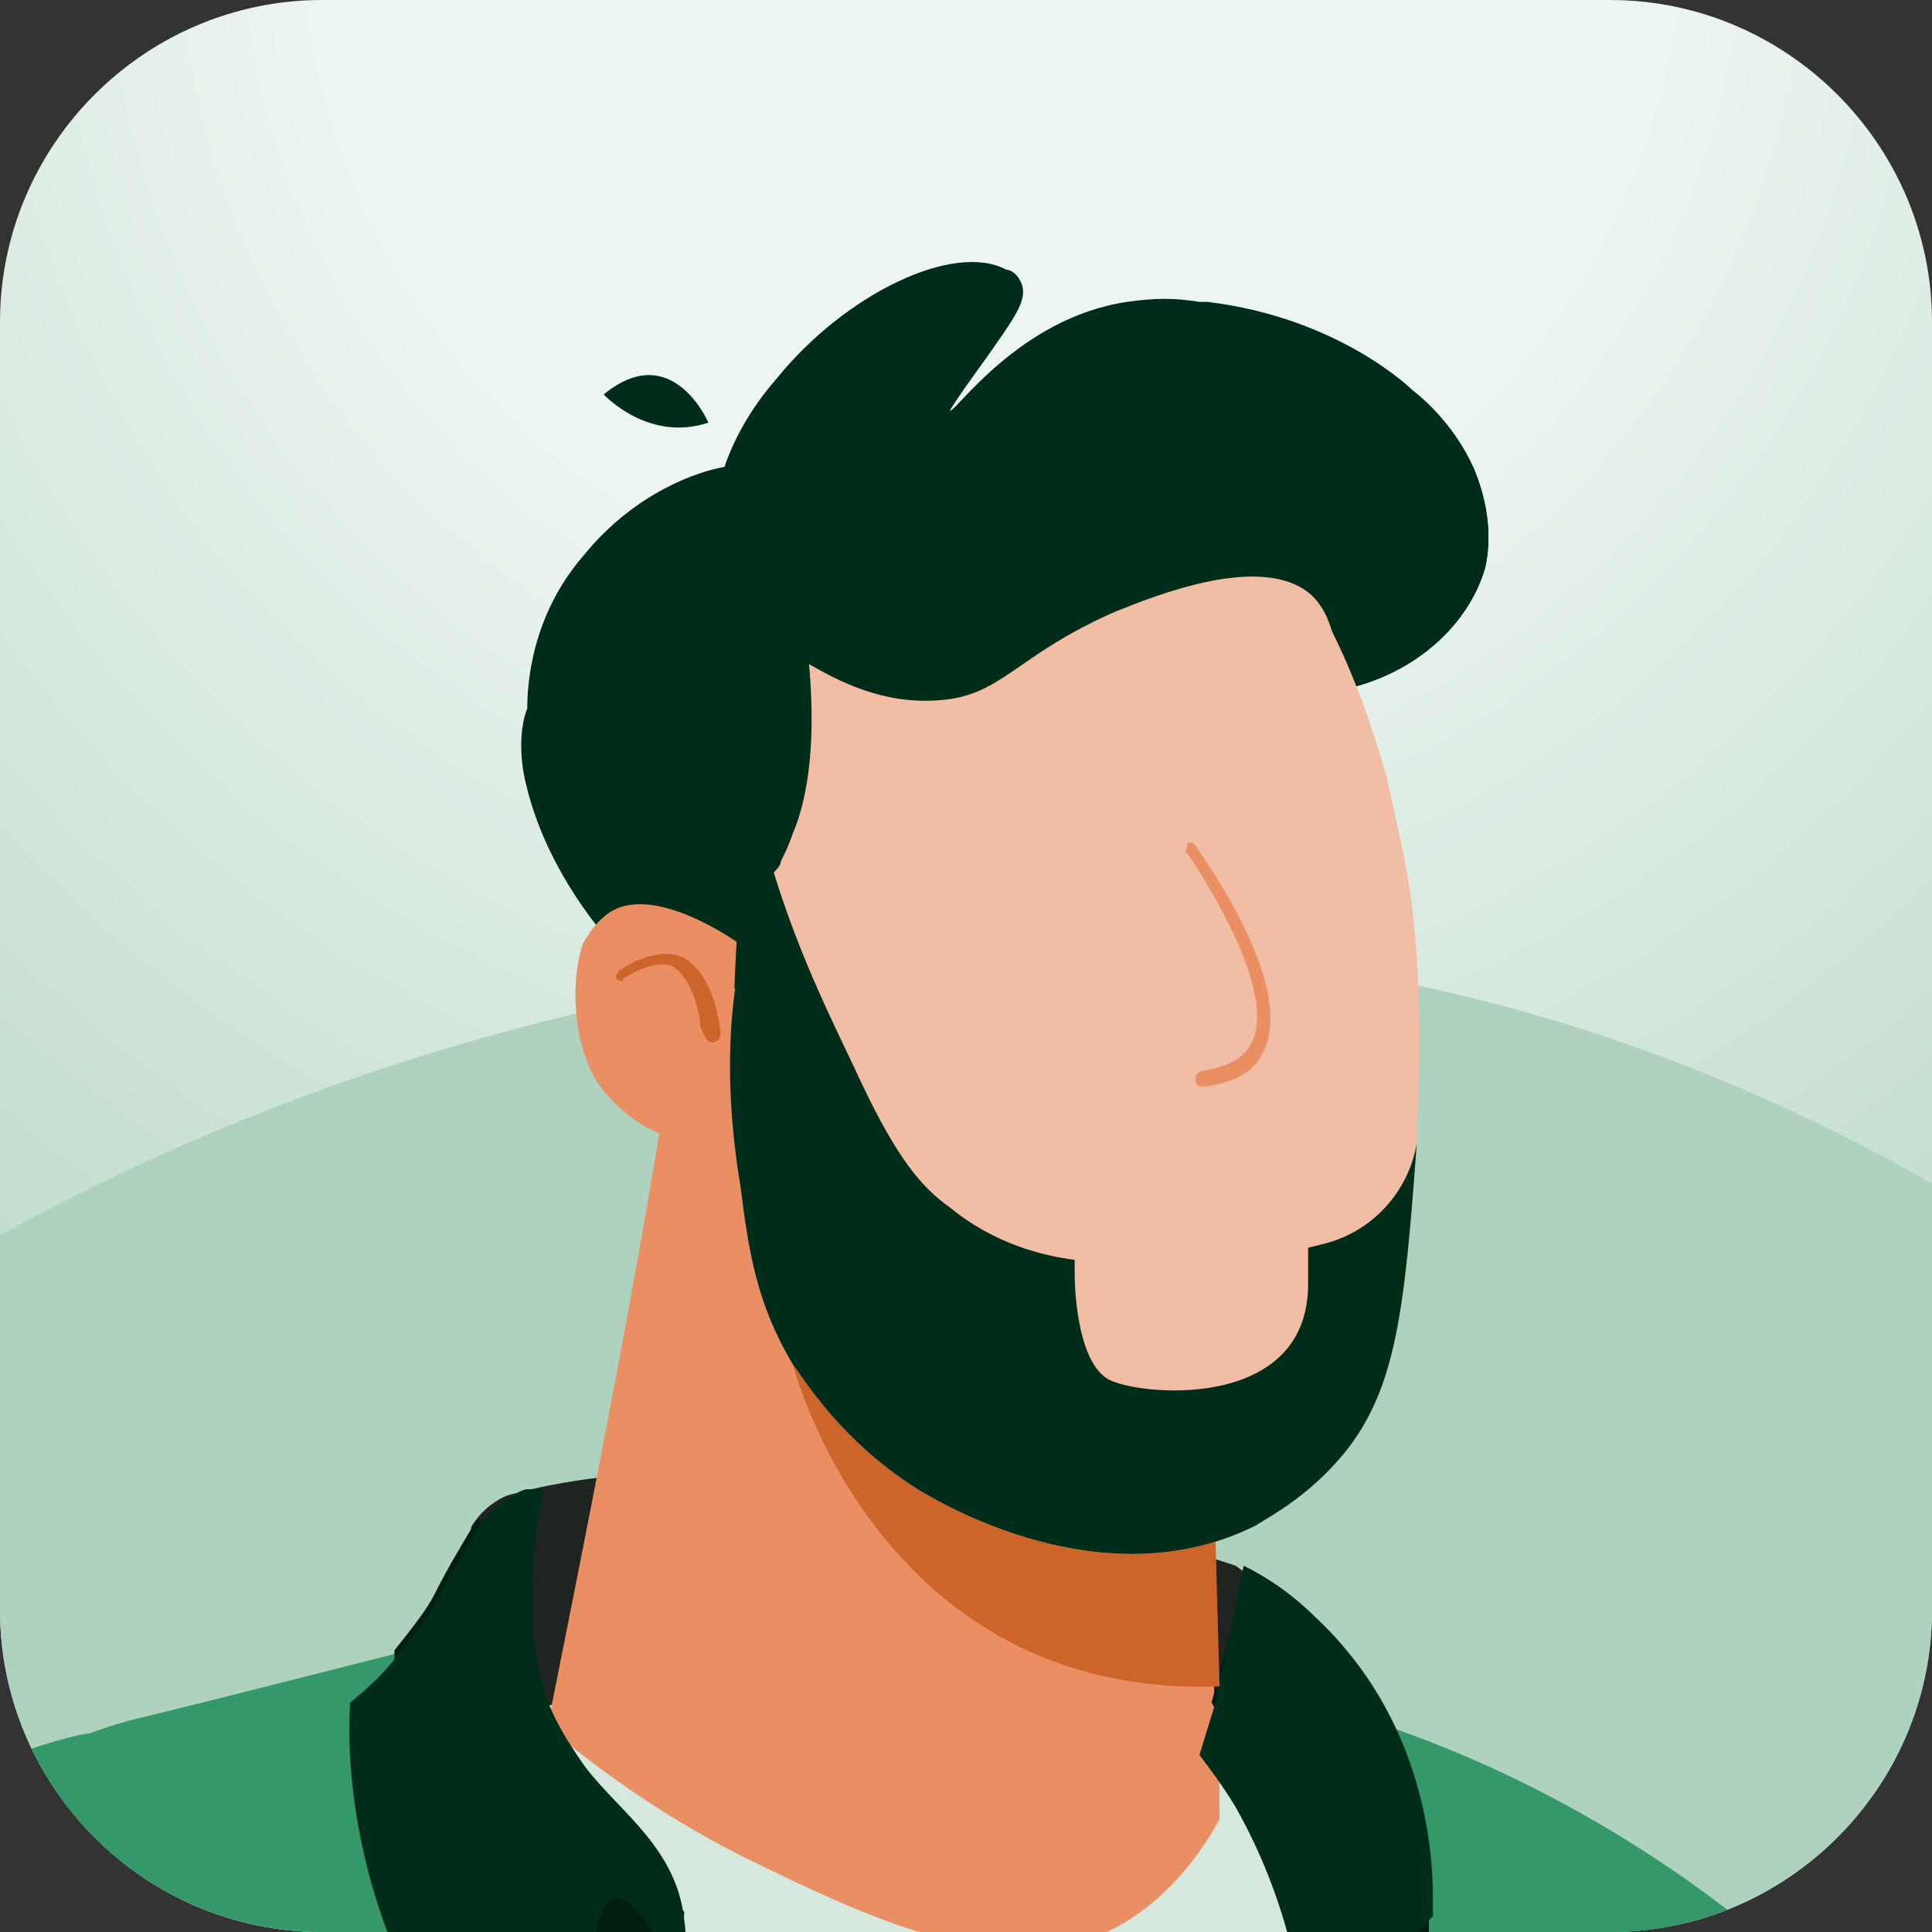
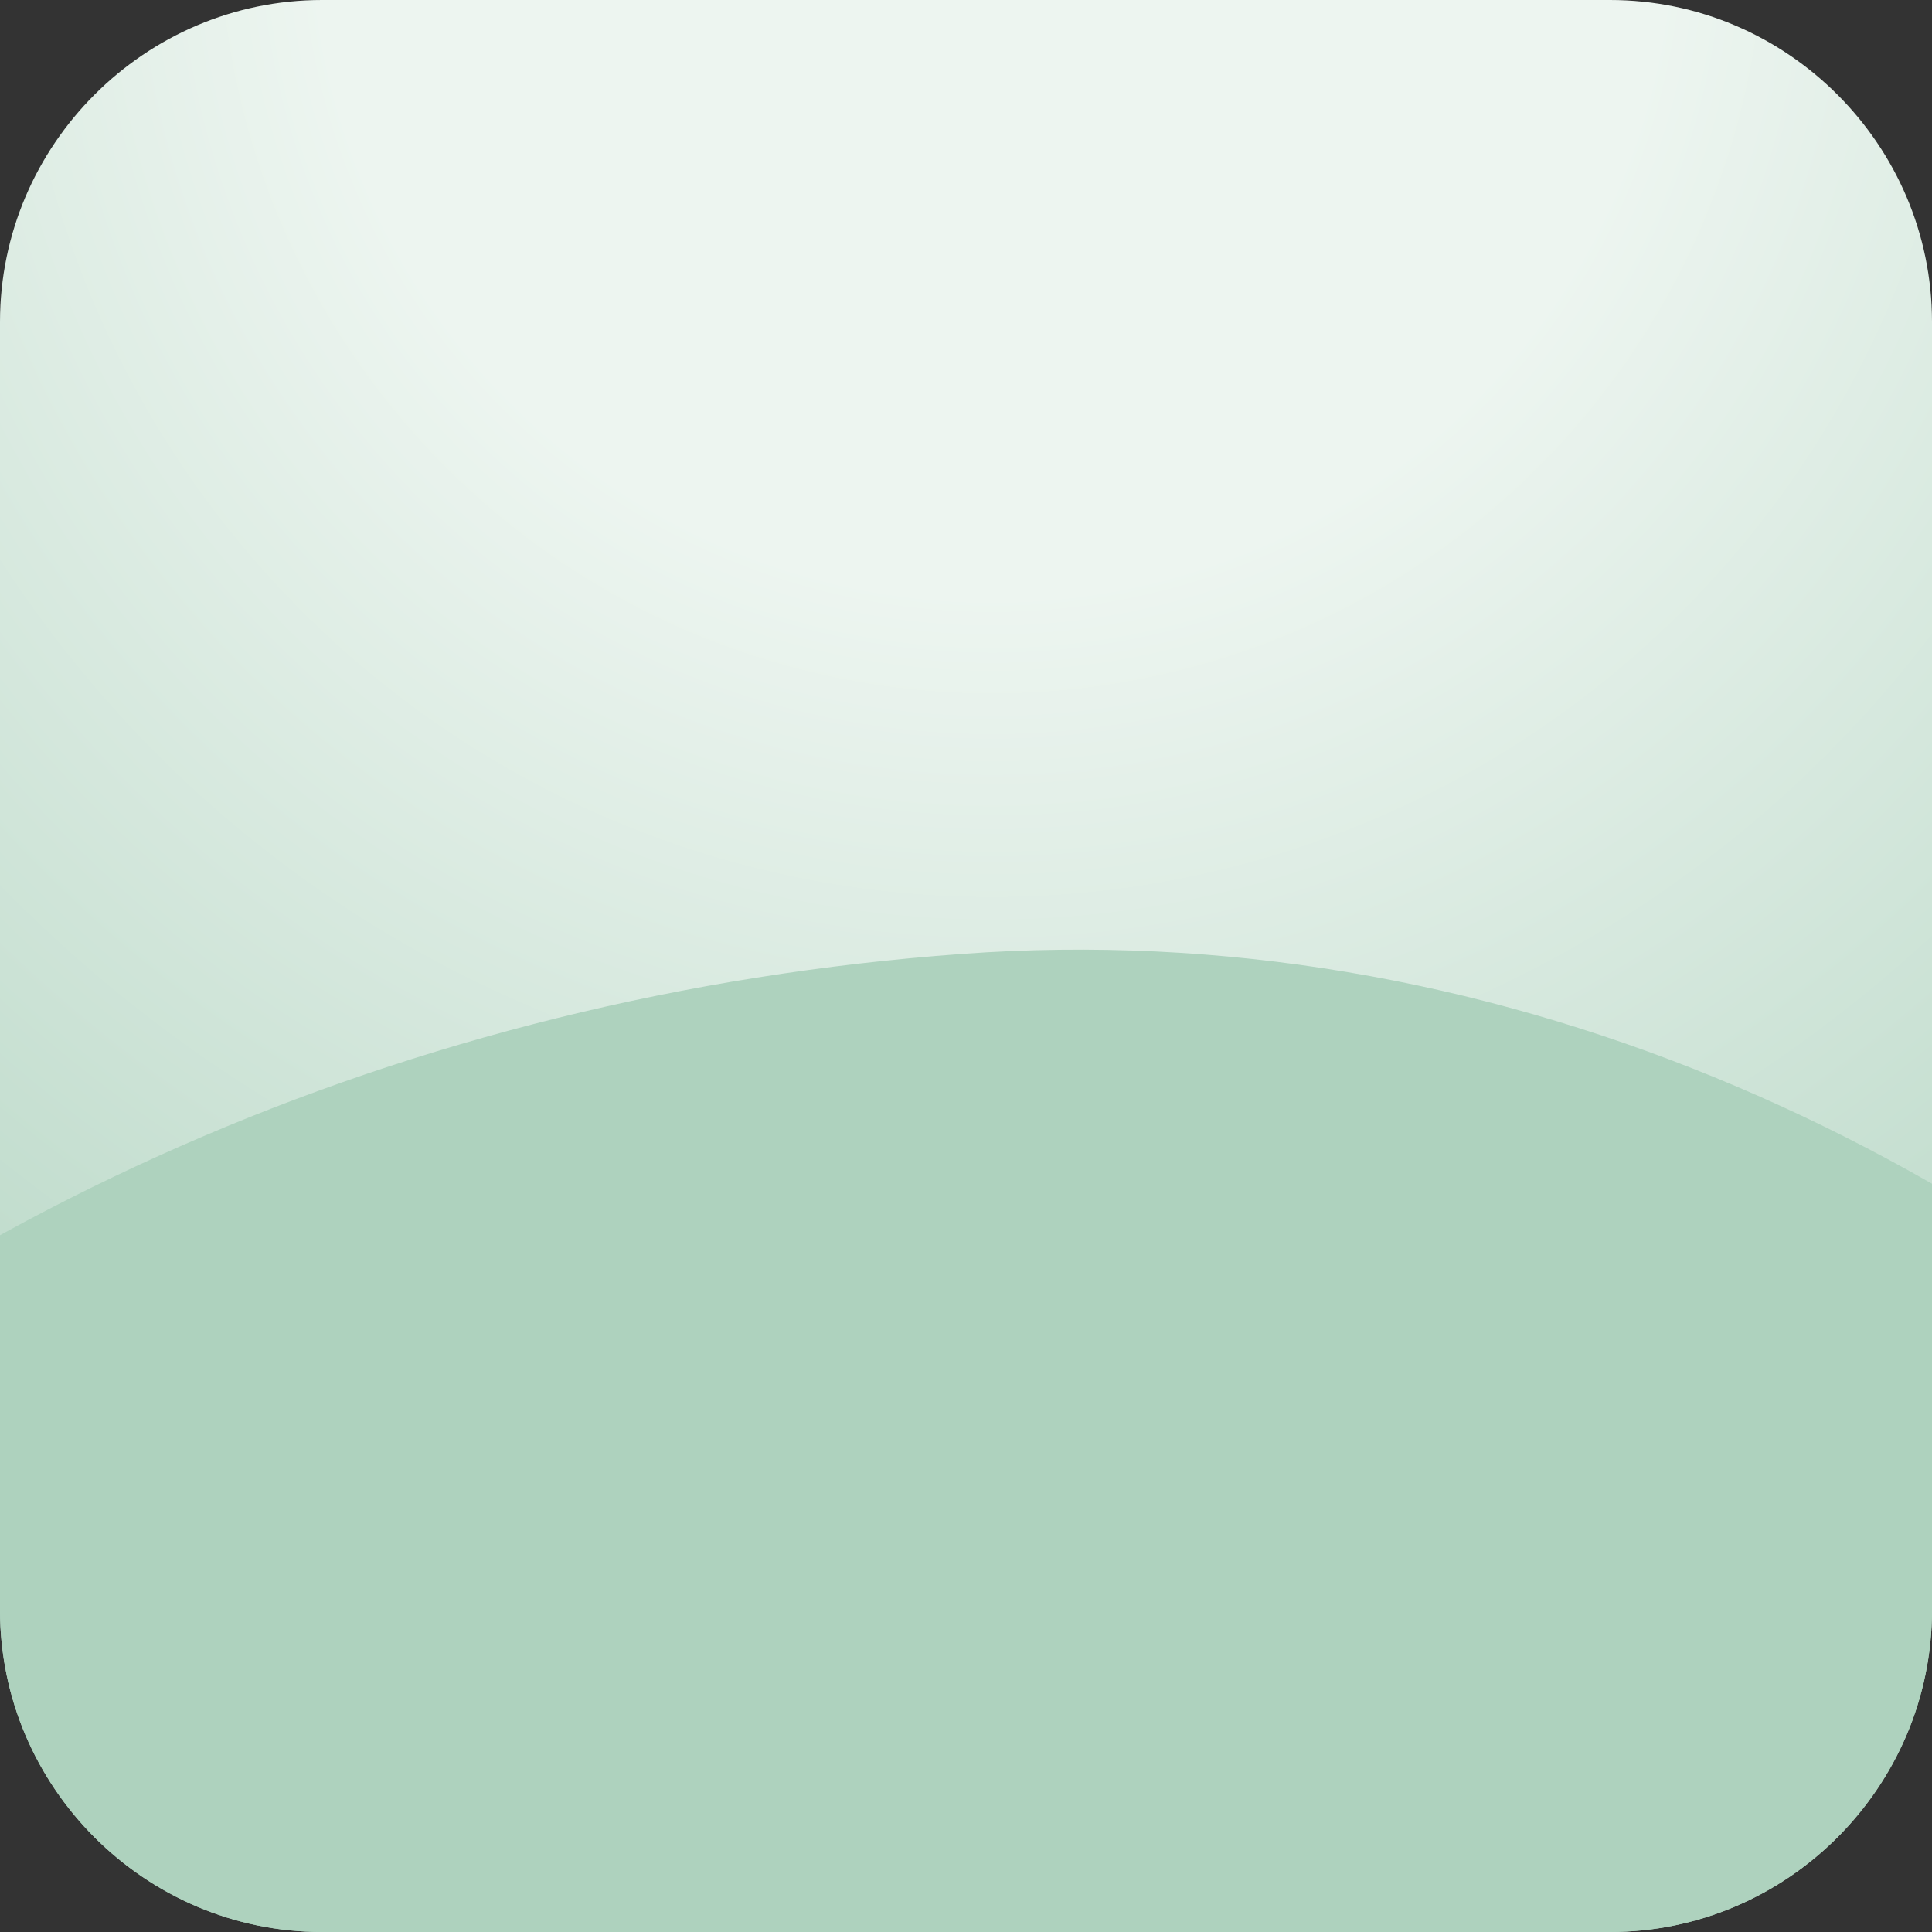
<svg xmlns="http://www.w3.org/2000/svg" xmlns:xlink="http://www.w3.org/1999/xlink" version="1.1" id="Layer_1" x="0px" y="0px" viewBox="0 0 48 48" style="enable-background:new 0 0 48 48;" xml:space="preserve">
  <rect x="0" y="0" width="48" height="48" fill="#333333" stroke="none" />
  <style type="text/css">
	.st0{fill:url(#SVGID_1_);}
	.st1{clip-path:url(#SVGID_00000095333121861026442340000001153466187661816504_);}
	.st2{fill:#AED2BE;}
	.st3{clip-path:url(#SVGID_00000130635322435034227050000012552401277420187828_);}
	.st4{clip-path:url(#SVGID_00000156546268260063710690000006332176710791671187_);}
	.st5{fill:#202420;}
	.st6{fill:#002D1A;}
	.st7{fill:#79B695;}
	.st8{fill:#D6E8DD;}
	.st9{fill:#35986B;}
	.st10{fill:#EA8F63;}
	.st11{fill:#011E11;}
	.st12{fill:#CD642A;}
	.st13{fill:#F2BDA5;}
</style>
  <radialGradient id="SVGID_1_" cx="-263.99" cy="-398.65" r="1" gradientTransform="matrix(21.503 48.004 -48.004 21.503 -13435.326 21242.471)" gradientUnits="userSpaceOnUse">
    <stop offset="0.32" style="stop-color:#EDF5F0" />
    <stop offset="1" style="stop-color:#AED2BE" />
  </radialGradient>
  <path class="st0" d="M8,0h32c4.4,0,8,3.6,8,8v32c0,4.4-3.6,8-8,8H8c-4.4,0-8-3.6-8-8V8C0,3.6,3.6,0,8,0z" />
  <g>
    <defs>
      <path id="SVGID_00000181783569653488411710000001091900445669939857_" d="M8,0h32c4.4,0,8,3.6,8,8v32c0,4.4-3.6,8-8,8H8    c-4.4,0-8-3.6-8-8V8C0,3.6,3.6,0,8,0z" />
    </defs>
    <clipPath id="SVGID_00000049940170951309919550000006120120481787364997_">
      <use xlink:href="#SVGID_00000181783569653488411710000001091900445669939857_" style="overflow:visible;" />
    </clipPath>
    <g style="clip-path:url(#SVGID_00000049940170951309919550000006120120481787364997_);">
      <path class="st2" d="M23.9,23.7c25.9-1.9,49.6,21.9,50,50c0.4,27.6-22.4,50-50,50s-50-22.4-50-50S-3.6,25.7,23.9,23.7z" />
    </g>
  </g>
  <g>
    <defs>
-       <path id="SVGID_00000070805731235643329860000015285943541095796118_" d="M8,0h32c4.4,0,8,3.6,8,8v32c0,4.4-3.6,8-8,8H8    c-4.4,0-8-3.6-8-8V8C0,3.6,3.6,0,8,0z" />
-     </defs>
+       </defs>
    <clipPath id="SVGID_00000008137691866768780790000004241315138691742886_">
      <use xlink:href="#SVGID_00000070805731235643329860000015285943541095796118_" style="overflow:visible;" />
    </clipPath>
    <g style="clip-path:url(#SVGID_00000008137691866768780790000004241315138691742886_);">
      <g>
        <defs>
          <circle id="SVGID_00000162328194365750562010000010862387330877428142_" cx="23.4" cy="30.5" r="34.6" />
        </defs>
        <clipPath id="SVGID_00000179614203993135439290000007597952900270246283_">
          <use xlink:href="#SVGID_00000162328194365750562010000010862387330877428142_" style="overflow:visible;" />
        </clipPath>
        <g style="clip-path:url(#SVGID_00000179614203993135439290000007597952900270246283_);">
          <g id="man">
            <path class="st5" d="M32.8,47.4c3.6-0.5,8.7-0.7,12.8,2.1c3.3,2.2,3.4,4.6,8.1,14.9c2.7,5.9,5.8,11.6,8.7,17.4l0,0       c0,0-15.7,4-15.5,19.4c0,0-18.3-35.1-17.1-44.4S32.8,47.4,32.8,47.4z" />
            <path class="st6" d="M13.1,19.6c0.9,3.5,4.1,5.8,4.6,6.1c0.3,0.2,0.7,0.5,1,0.6c3.8,2,8.7,1.2,11.9-1c1.4-1,2.4-2.2,2.9-3.6       c0.3-0.9,0.6-2.4,0-4.6h0c1.7-0.4,3-1.6,3.4-3c0.2-0.9,0-1.8-0.3-2.5c-0.4-0.9-1.1-1.6-1.5-1.9c0,0-1.8-1.8-5.1-2.2l-0.2,0       c-0.6-0.1-1.1-0.1-1.8,0c-2.7,0.4-4.3,2.8-4.4,2.7c0,0,0.1-0.2,0.9-1.3c0.7-1,1-1.4,0.9-1.8c-0.1-0.3-0.3-0.4-0.4-0.4       c-1.3-0.7-4,0.6-5.7,2.7c-0.7,0.8-1.1,1.6-1.3,2.2c-0.6,0.1-2.2,0.6-3.5,2.2c-1.3,1.5-1.4,3.2-1.4,3.8       C12.9,18.1,12.9,18.9,13.1,19.6L13.1,19.6z" />
            <path class="st6" d="M17.6,10.5c0,0-0.9-2.1-2.6-0.7C15,9.8,16.1,11,17.6,10.5z" />
-             <path class="st6" d="M13.1,19.6c0.9,3.5,4.1,5.8,4.6,6.1c0.3,0.2,0.7,0.5,1,0.6c3.8,2,8.7,1.2,11.9-1c1.4-1,2.4-2.2,2.9-3.6       c0.3-0.9,0.6-2.4,0-4.6h0c1.7-0.4,3-1.6,3.4-3c0.2-0.9,0-1.8-0.3-2.5c-2-1.5-3.5-1.6-4.5-1.5c-0.9,0.1-1.3,0.5-4.4,2.6       c-3,2.1-3.5,2.5-4.4,2.6c-1.7,0.3-3.3-0.3-4.4-0.9c0,0.7-0.1,1.3-0.3,1.7C17.4,19.1,13.3,19.5,13.1,19.6L13.1,19.6z" />
            <path class="st5" d="M11.7,38.1v4.3l1.9,0.3l0.1,0l17.8,2.7l0-0.2l1.1-4.9c-1.1-0.8-1.9-1.4-1.9-1.4c-9.1-3-14.9-2.5-17.5-1.9       c-0.3,0.1-0.5,0.1-0.7,0.2c-0.2,0.1-0.5,0.3-0.7,0.6C11.9,37.9,11.8,38,11.7,38.1L11.7,38.1z" />
            <path class="st7" d="M-5.1,110.9c-0.8,5.2-1.1,9.5-1.3,12.2c7.1-1.8,15.7-3.3,25.5-4c2-0.1,3.9-0.2,5.8-0.3       c7.8-0.2,14.8,0.1,20.8,0.8c-0.4-14.8-0.7-29.6-1.1-44.5c-0.1-3.3-0.2-6.6-0.2-9.9C44.2,59.6,44.1,54,44,48.5       c-0.3-0.1-0.6-0.3-1-0.4c-1.8-0.8-4.1-1.7-6.7-2.5c-0.3-0.1-0.6-0.2-0.8-0.3c-6.7-2-15.6-3.6-25.8-2.7c-0.3,0-0.7,0.1-1,0.1       C7.8,42.8,7,42.9,6.3,43c-7.3,1.1-8.1,5.6-12.7,7.7c2.8,16.1-0.1,24.5,1.8,32.1c0.6,2.2,1.3,5,1.6,8.4c0.1,1.4,0.2,2.8,0.2,4.4       c-0.1,5-1.1,7.7-2.2,15C-5,110.8-5.1,110.8-5.1,110.9z" />
            <path class="st8" d="M9.6,42.6c3.9,4.2,10.1,8.9,18.5,8c4.2-0.5,6.4-2.5,7.4-5.3C28.7,43.3,19.8,41.7,9.6,42.6z" />
-             <path class="st9" d="M32.5,51.1c0.7,2.8,1.7,7,2.7,12.4c0.2,0.9,0.3,1.8,0.5,2.7c1.8,11.5,1.9,20.1,2.6,37.5       c0.2,5.7,0.7,14.2,1.3,24.7c1.2,0.2,3.1,0.4,5.5-0.1c0.4-0.1,0.8-0.2,1.2-0.3c0.8-0.3,1.5-0.6,2.1-0.9c0.5-0.3,1-0.6,1.4-0.9       c-0.4-24.4-0.9-48.8-1.3-73.3c-1.4-1.8-3.5-4-6.6-6.2c-3-2.1-5.8-3.3-8-4c-0.3,2.1-0.7,4.2-1,6.3       C32.7,49.7,32.6,50.4,32.5,51.1L32.5,51.1z" />
            <path class="st9" d="M-9,127.5c2.6,0.7,5.7,1.4,9.4,1.7c0.4,0,0.8,0.1,1.2,0.1c2,0.1,3.9,0.1,5.7,0c3.6-0.2,6.8-0.8,9.3-1.3       c0.2-6,0.3-12,0.4-18.1c0-3.2,0.1-6.4,0.1-9.5c0-4.4,0-8.8,0-13.1c0-5-0.1-9.9-0.1-14.8C17,65.6,16.8,59,16.6,52.4       c-0.3-0.2-0.9-0.7-1.5-1.3c-0.9-0.9-1.9-2.2-2.5-4c-1.1-3-0.7-5.6-0.4-6.6c-2.9,0.7-5.9,1.5-8.8,2.2c-3.7,0.9-8,4.6-11.6,5.4       C-7,58-5.6,66.3-5.4,78.5c0,2.6,0,5.2,0,7.9c-0.1,5.4-0.3,10.5-0.7,15.5C-6.8,111.2-7.8,119.7-9,127.5L-9,127.5z" />
            <path class="st10" d="M13.6,42.9c1.9,1.6,3.6,2.6,5,3.3c2.9,1.4,6.3,3.1,9.1,1.7c1.3-0.7,2.1-1.8,2.6-2.7c0-0.8,0-1.6-0.1-2.4       l-0.1-2.3l-0.1-3l0-1.1l0-1.1l-9.8-10.2c-1.2-1.2-3.2-0.5-3.5,1.1C15.8,31.9,14.7,37.4,13.6,42.9L13.6,42.9z" />
            <path class="st11" d="M11.3,48c0.8,1.6,1.8,2.8,2.7,3.7c1,1,2,1.7,2.6,2l0.3-4.6l0.1-1.6c-1-1-2.1-2.5-3.1-4.4       c-0.1-0.2-0.2-0.4-0.3-0.5c-0.9-1.8-1.4-3.5-1.7-4.9c-0.1,0.1-0.2,0.2-0.2,0.3c-0.3,0.5-0.6,1-0.9,1.6c-0.2,0.4-0.6,0.9-1,1.4       C9.8,42.4,9.8,45.1,11.3,48L11.3,48z" />
            <path class="st11" d="M30.1,42.3c1.5,2.5,2.1,4.1,2.4,5.2c0.1,0.3,0.3,1.3,1,2.4c0.4,0.7,0.9,1.2,1.2,1.6       c0.1-0.8,0.3-1.4,0.4-1.8c0.2-0.5,0.4-1,0.4-1.8c0-0.2,0-0.3,0-0.4c0-1.1-0.1-4.8-2.8-7.3c-0.6-0.6-1.2-1-1.8-1.3       C30.7,40.1,30.4,41.2,30.1,42.3L30.1,42.3z" />
            <path class="st6" d="M29.8,43.6c0.3,0.4,0.6,0.8,0.9,1.3c1.3,2.3,1.7,4.6,1.8,6.2c0.3-0.4,0.7-0.8,1-1.1       c0.7-0.8,1.4-1.6,2.1-2.4c0-0.1,0-0.3,0-0.4c0,0,0-0.1,0-0.1c0-1.5-0.4-4.5-2.8-6.8c-0.6-0.6-1.2-1-1.8-1.3c0,0-0.1,0-0.1-0.1       l-0.7,3.4v0L29.8,43.6L29.8,43.6z" />
            <path class="st6" d="M10.6,50.1c0.9,1.7,2.1,2.9,2.9,3.7c0,0,0.2-0.8,0.5-2c0.3-1.1,0.6-2.5,0.8-3.7c0.4-2.7,2.1,1.2,2.1,1.2       c0.1-0.4,0.2-0.9,0.1-1.6c-0.2-1.9-1.8-2.8-2.6-4c-0.2-0.3-0.4-0.6-0.6-1c-0.6-1.2-0.8-3-0.3-5.7c-0.1,0-0.1,0-0.2,0       s-0.2,0-0.2,0c-0.1,0-0.3,0.1-0.4,0.2c-0.2,0.1-0.5,0.3-0.7,0.6c-0.1,0.1-0.2,0.2-0.2,0.3c-0.3,0.5-0.6,1-0.9,1.6       c-0.2,0.4-0.6,0.9-1,1.4c-0.3,0.4-0.7,0.8-1.2,1.2C8.6,43.8,8.8,46.9,10.6,50.1L10.6,50.1z" />
            <path class="st12" d="M19.7,33.9c0,0,2.1,8.3,10.6,8l-0.1-3.6l0-1.3L19.7,33.9L19.7,33.9z" />
            <path class="st13" d="M18.4,29.5c0.2,1.6,0.4,2.9,1.3,4.4c0.3,0.4,1.2,1.9,3.1,3.1c0.5,0.3,4.6,2.8,8.4,0.9       c0.3-0.2,1.3-0.7,2.2-1.8c1.3-1.6,1.5-3.6,1.8-7.7c0-0.1,0-0.2,0-0.4c0,0,0.3-4.1-0.4-7.1c-0.1-0.5-0.2-0.9-0.3-1.4       c-0.4-1.5-0.9-2.8-1.4-3.8c-0.1-0.3-0.2-0.6-0.5-0.9c-1.2-1.1-3.9,0-4.9,0.4c-2.5,1.1-2.8,2.1-4.4,2.2       c-1.4,0.1-2.5-0.5-3.2-0.9c0.2,2.2-0.1,3.5-0.4,4.2c-0.1,0.3-0.2,0.5-0.3,0.7c0,0.1-0.1,0.2-0.2,0.3       C17.7,24.8,18.2,28.3,18.4,29.5L18.4,29.5z" />
            <path class="st10" d="M18.3,23.4c0,0-2.1-1.5-3.2-0.7c-0.4,0.3-0.5,0.6-0.6,0.7c-0.4,1.1-0.2,2.9,0.5,3.7       c0.4,0.5,1.4,1.5,3.2,1.3C18.2,26.7,18.2,25.1,18.3,23.4L18.3,23.4z" />
            <path class="st6" d="M18.4,29.5c0.2,1.6,0.4,2.9,1.3,4.4c0.3,0.4,1.2,1.9,3.1,3.1c0.5,0.3,4.6,2.8,8.4,0.9       c0.3-0.2,1.3-0.7,2.2-1.8c1.3-1.6,1.5-3.6,1.8-7.7c0,0,0,0,0,0c-0.2,1.2-1.1,2.2-2.3,2.5L32.5,31l0,0.9c0,3.1-4,2.8-4.9,2.4       s-0.9-2.6-0.9-2.6l0,0v-0.4c-0.8-0.1-2-0.4-3.1-1.3c-0.7-0.5-1.3-1.2-2.2-3.1c-0.6-1.3-1.5-3-2.2-5.3c0,0.1-0.1,0.2-0.2,0.3       C17.7,24.8,18.2,28.3,18.4,29.5L18.4,29.5z" />
            <path class="st9" d="M-10.6,62.7c0.2,4.6-3.4,6.2-2.8,8.3c1.1,3.3,2.4,7.2,4.3,11.5c1.8,4.2,3.9,8.9,6.6,13.9       c0.6-6.2,2.6-10.5,4.1-13.1c1.3-2.3,4.3-7.5,7.5-7.1c0.8,0.1,1.4,0.5,1.8,0.9c-0.9-3.3-1.8-6.7-2.7-10c-0.3-1-0.5-1.9-0.8-2.9       l0,0c-0.4-1.4-0.7-2.7-1.1-4.1c-1.5-5.7-2.2-11.3-3.8-17c-0.4-0.5-10.2,3.6-10.8,4.2C-10.6,49.5-10.8,60.1-10.6,62.7       L-10.6,62.7z" />
          </g>
          <path class="st12" d="M17.7,25.9L17.7,25.9c0.1,0,0.2-0.1,0.2-0.2c0-0.1-0.1-1.4-0.9-1.9c-0.4-0.2-1-0.1-1.6,0.3      c-0.1,0.1-0.1,0.2-0.1,0.2c0.1,0.1,0.2,0.1,0.2,0c0.5-0.3,0.9-0.4,1.2-0.3c0.5,0.3,0.7,1.2,0.7,1.5      C17.5,25.8,17.6,25.9,17.7,25.9L17.7,25.9z" />
          <path class="st10" d="M29.9,27C29.9,27,29.9,27,29.9,27c0.8-0.1,1.3-0.4,1.5-0.9c0.8-1.7-1.6-4.9-1.7-5.1      c-0.1-0.1-0.2-0.1-0.2,0s-0.1,0.2,0,0.2c0,0,2.3,3.3,1.6,4.7c-0.2,0.4-0.6,0.6-1.2,0.7c-0.1,0-0.2,0.1-0.2,0.2      C29.7,27,29.8,27,29.9,27L29.9,27z" />
        </g>
      </g>
    </g>
  </g>
</svg>